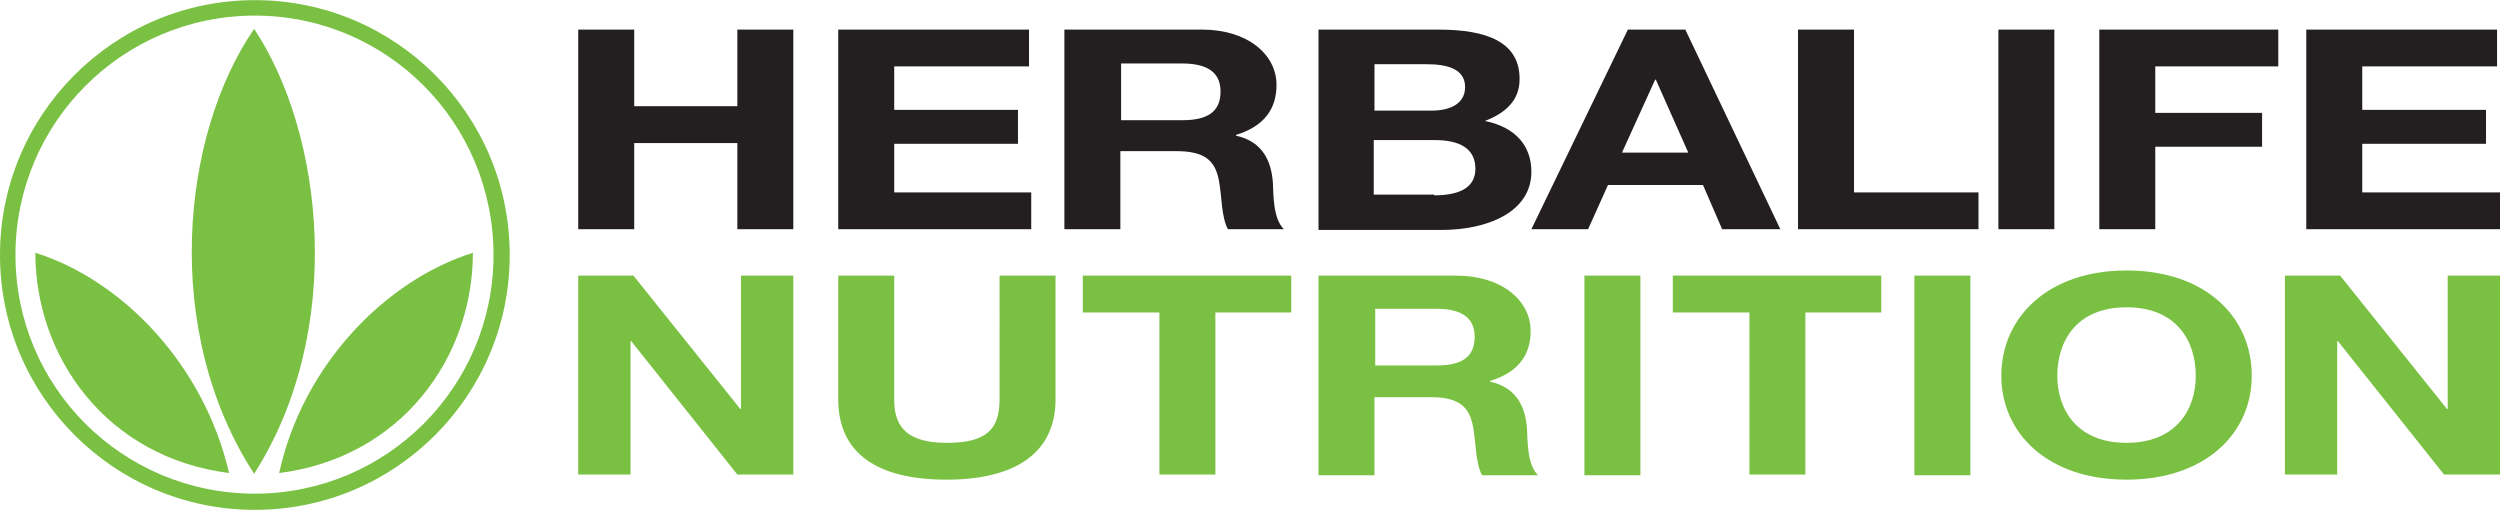
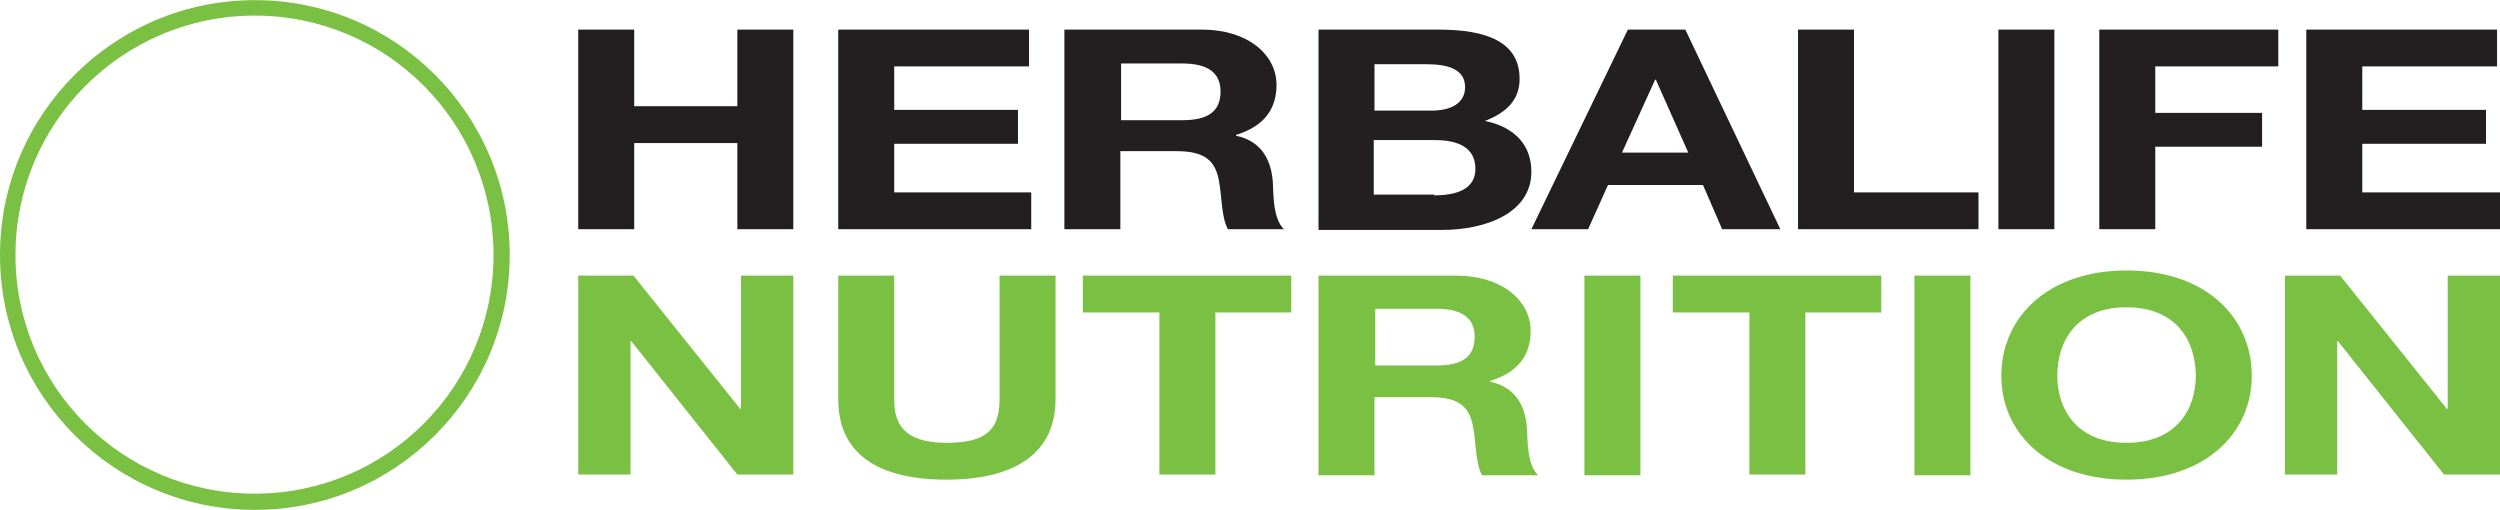
<svg xmlns="http://www.w3.org/2000/svg" height="510" width="2500" viewBox="0 0 339.4 69.2">
  <path fill="#7ac143" d="M34.6 67c-18 0-32.5-14.5-32.5-32.4S16.6 2.1 34.6 2.1C52.5 2.1 67 16.6 67 34.6 67 52.5 52.5 67 34.6 67m0-67C15.5 0 0 15.5 0 34.6s15.5 34.6 34.6 34.6 34.6-15.5 34.6-34.6S53.7 0 34.6 0" />
-   <path fill="#7ac143" d="M4.8 34.3C16.6 38 27.7 49.5 31.1 64.2 14.5 62.1 4.8 48.5 4.8 34.3M64.2 34.3C52.4 38 41.1 49.5 37.9 64.2c16.6-2.1 26.3-15.7 26.3-29.9M34.5 64.3c-12.6-19.4-9.9-46 0-60.4 9.5 14.3 12.4 41 0 60.4" />
  <path fill="#231f20" d="M78.5 4h7.6v10.4h14V4h7.6v27.1h-7.6V19.4h-14v11.7h-7.6zM113.8 4h25.9v5h-18.3v5.9h16.8v4.6h-16.8v6.6H140v5h-26.2zM144.6 4h18.6c6.2 0 10.1 3.4 10.1 7.5 0 3.2-1.6 5.6-5.5 6.8v.1c3.7.8 4.8 3.6 5 6.3.1 1.7 0 4.9 1.5 6.4h-7.6c-.9-1.7-.8-4.3-1.2-6.5-.5-2.8-1.9-4.1-5.8-4.1h-7.6v10.6h-7.6V4zm7.6 12.3h8.3c3.4 0 5.2-1.1 5.2-3.9 0-2.6-1.8-3.8-5.2-3.8h-8.3zM179 4h16.3c6.6 0 11 1.7 11 6.7 0 2.7-1.6 4.5-4.7 5.7 4.3.9 6.3 3.5 6.3 6.9 0 5.5-6 7.9-12.2 7.9H179zm15.3 11c2.7 0 4.6-1 4.6-3.2 0-2.5-2.5-3.1-5.2-3.1h-7.1V15zm.4 11.5c3 0 5.6-.8 5.6-3.6s-2.2-3.9-5.5-3.9h-8.3v7.4h8.2zM221 4h7.8l12.9 27.1h-7.9l-2.6-6h-12.9l-2.7 6h-7.7zm8.2 16.7l-4.4-9.9h-.1l-4.5 9.9zM244.1 4h7.6v22.1h16.9v5h-24.5zM271.3 4h7.6v27.1h-7.6zM285 4h24.3v5h-16.7v6.3h14.5v4.6h-14.5v11.2H285zM313.1 4H339v5h-18.3v5.9h16.8v4.6h-16.8v6.6h18.7v5h-26.3z" />
  <g fill="#7ac143">
    <path d="M78.5 37.4H86l14.5 18.1h.1V37.4h7.1v27h-7.6L85.7 46.3h-.1v18.1h-7.1zM143.3 54.2c0 7.3-5.5 10.9-14.8 10.9s-14.7-3.5-14.7-10.9V37.4h7.6v16.8c0 3 1 5.9 7.1 5.9 5.4 0 7.2-1.8 7.2-5.9V37.4h7.6zM157.4 42.4H147v-5h28.3v5H165v22h-7.6zM179.1 37.4h18.6c6.2 0 10.1 3.4 10.1 7.5 0 3.2-1.6 5.6-5.5 6.8v.1c3.7.8 4.8 3.6 5 6.3.1 1.7 0 4.9 1.5 6.4h-7.6c-.9-1.7-.8-4.3-1.2-6.5-.5-2.8-1.9-4.1-5.8-4.1h-7.6v10.6H179V37.4zm7.6 12.2h8.3c3.4 0 5.2-1.1 5.2-3.9 0-2.6-1.8-3.8-5.2-3.8h-8.3zM215.1 37.4h7.6v27.1h-7.6zM237.5 42.4h-10.4v-5h28.3v5h-10.3v22h-7.6zM259.9 37.4h7.6v27.1h-7.6zM288.7 36.7c10.7 0 17 6.3 17 14.3 0 7.8-6.3 14.1-17 14.1s-17-6.3-17-14.1c0-8 6.4-14.3 17-14.3m0 23.4c6.8 0 9.4-4.6 9.4-9.1 0-4.7-2.6-9.3-9.4-9.3s-9.4 4.6-9.4 9.3c0 4.5 2.6 9.1 9.4 9.1M310.2 37.4h7.5l14.5 18.1h.1V37.4h7.1v27h-7.6l-14.4-18.1h-.1v18.1h-7.1z" />
  </g>
</svg>